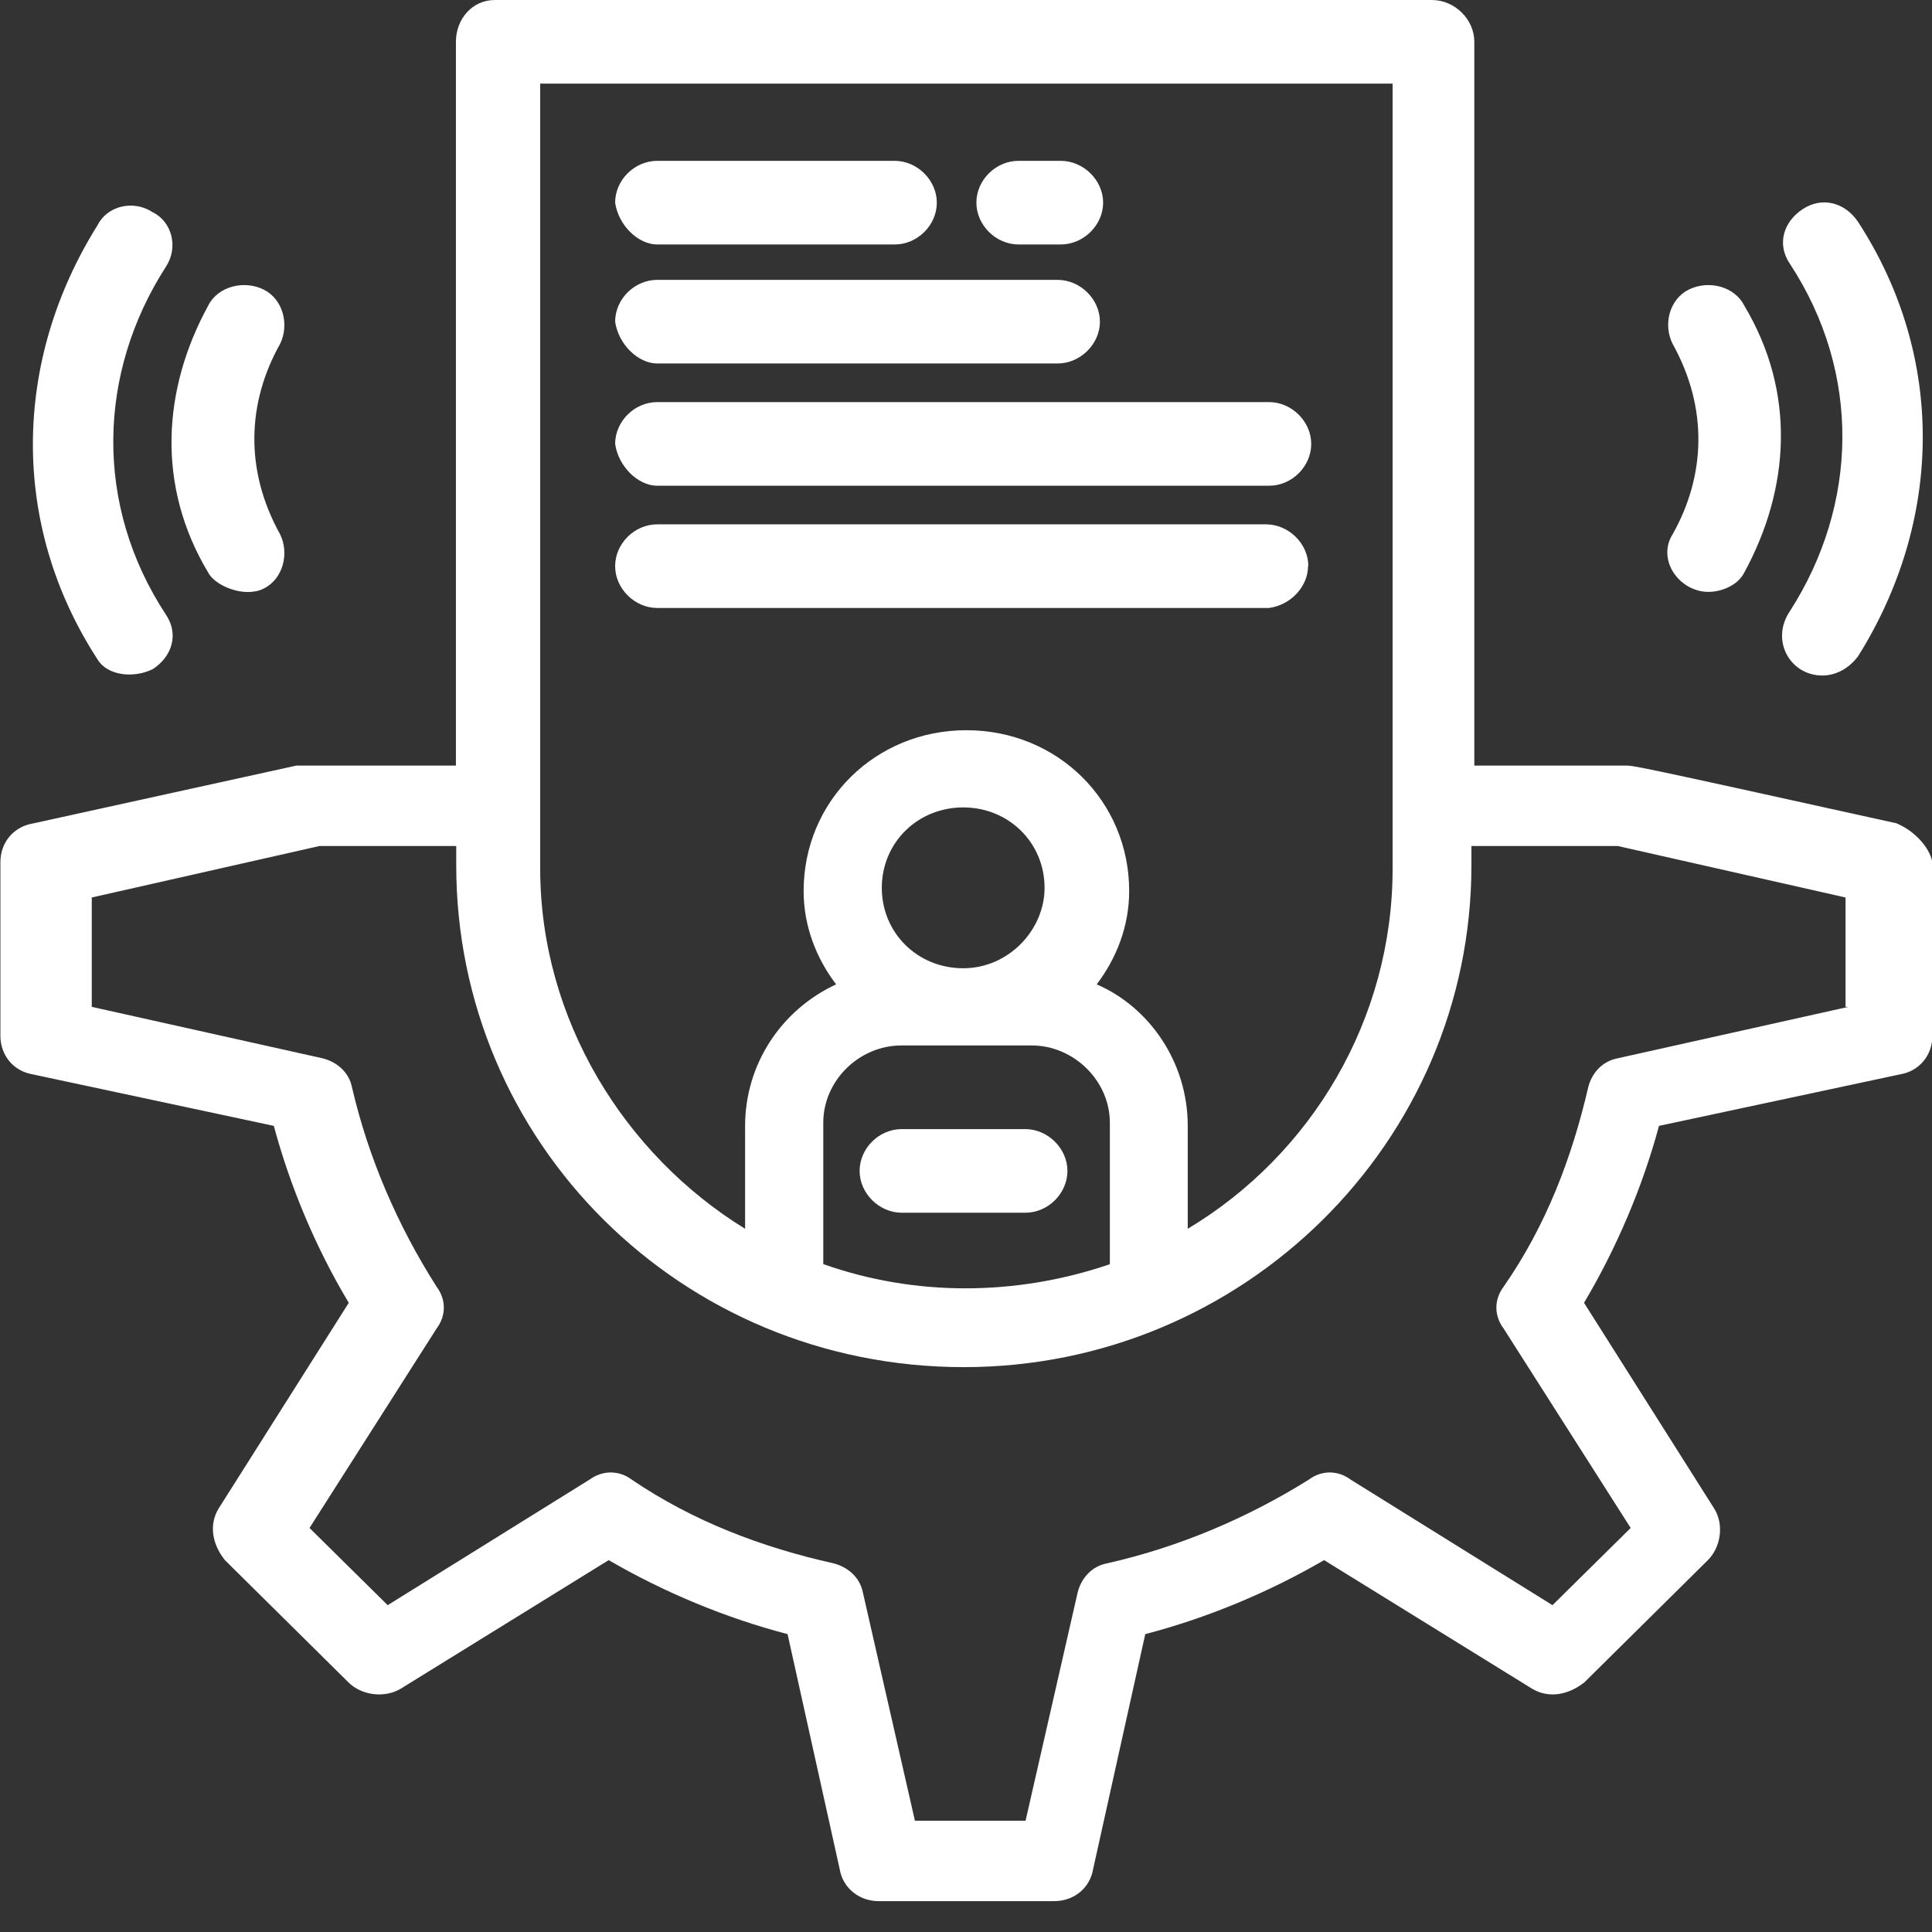
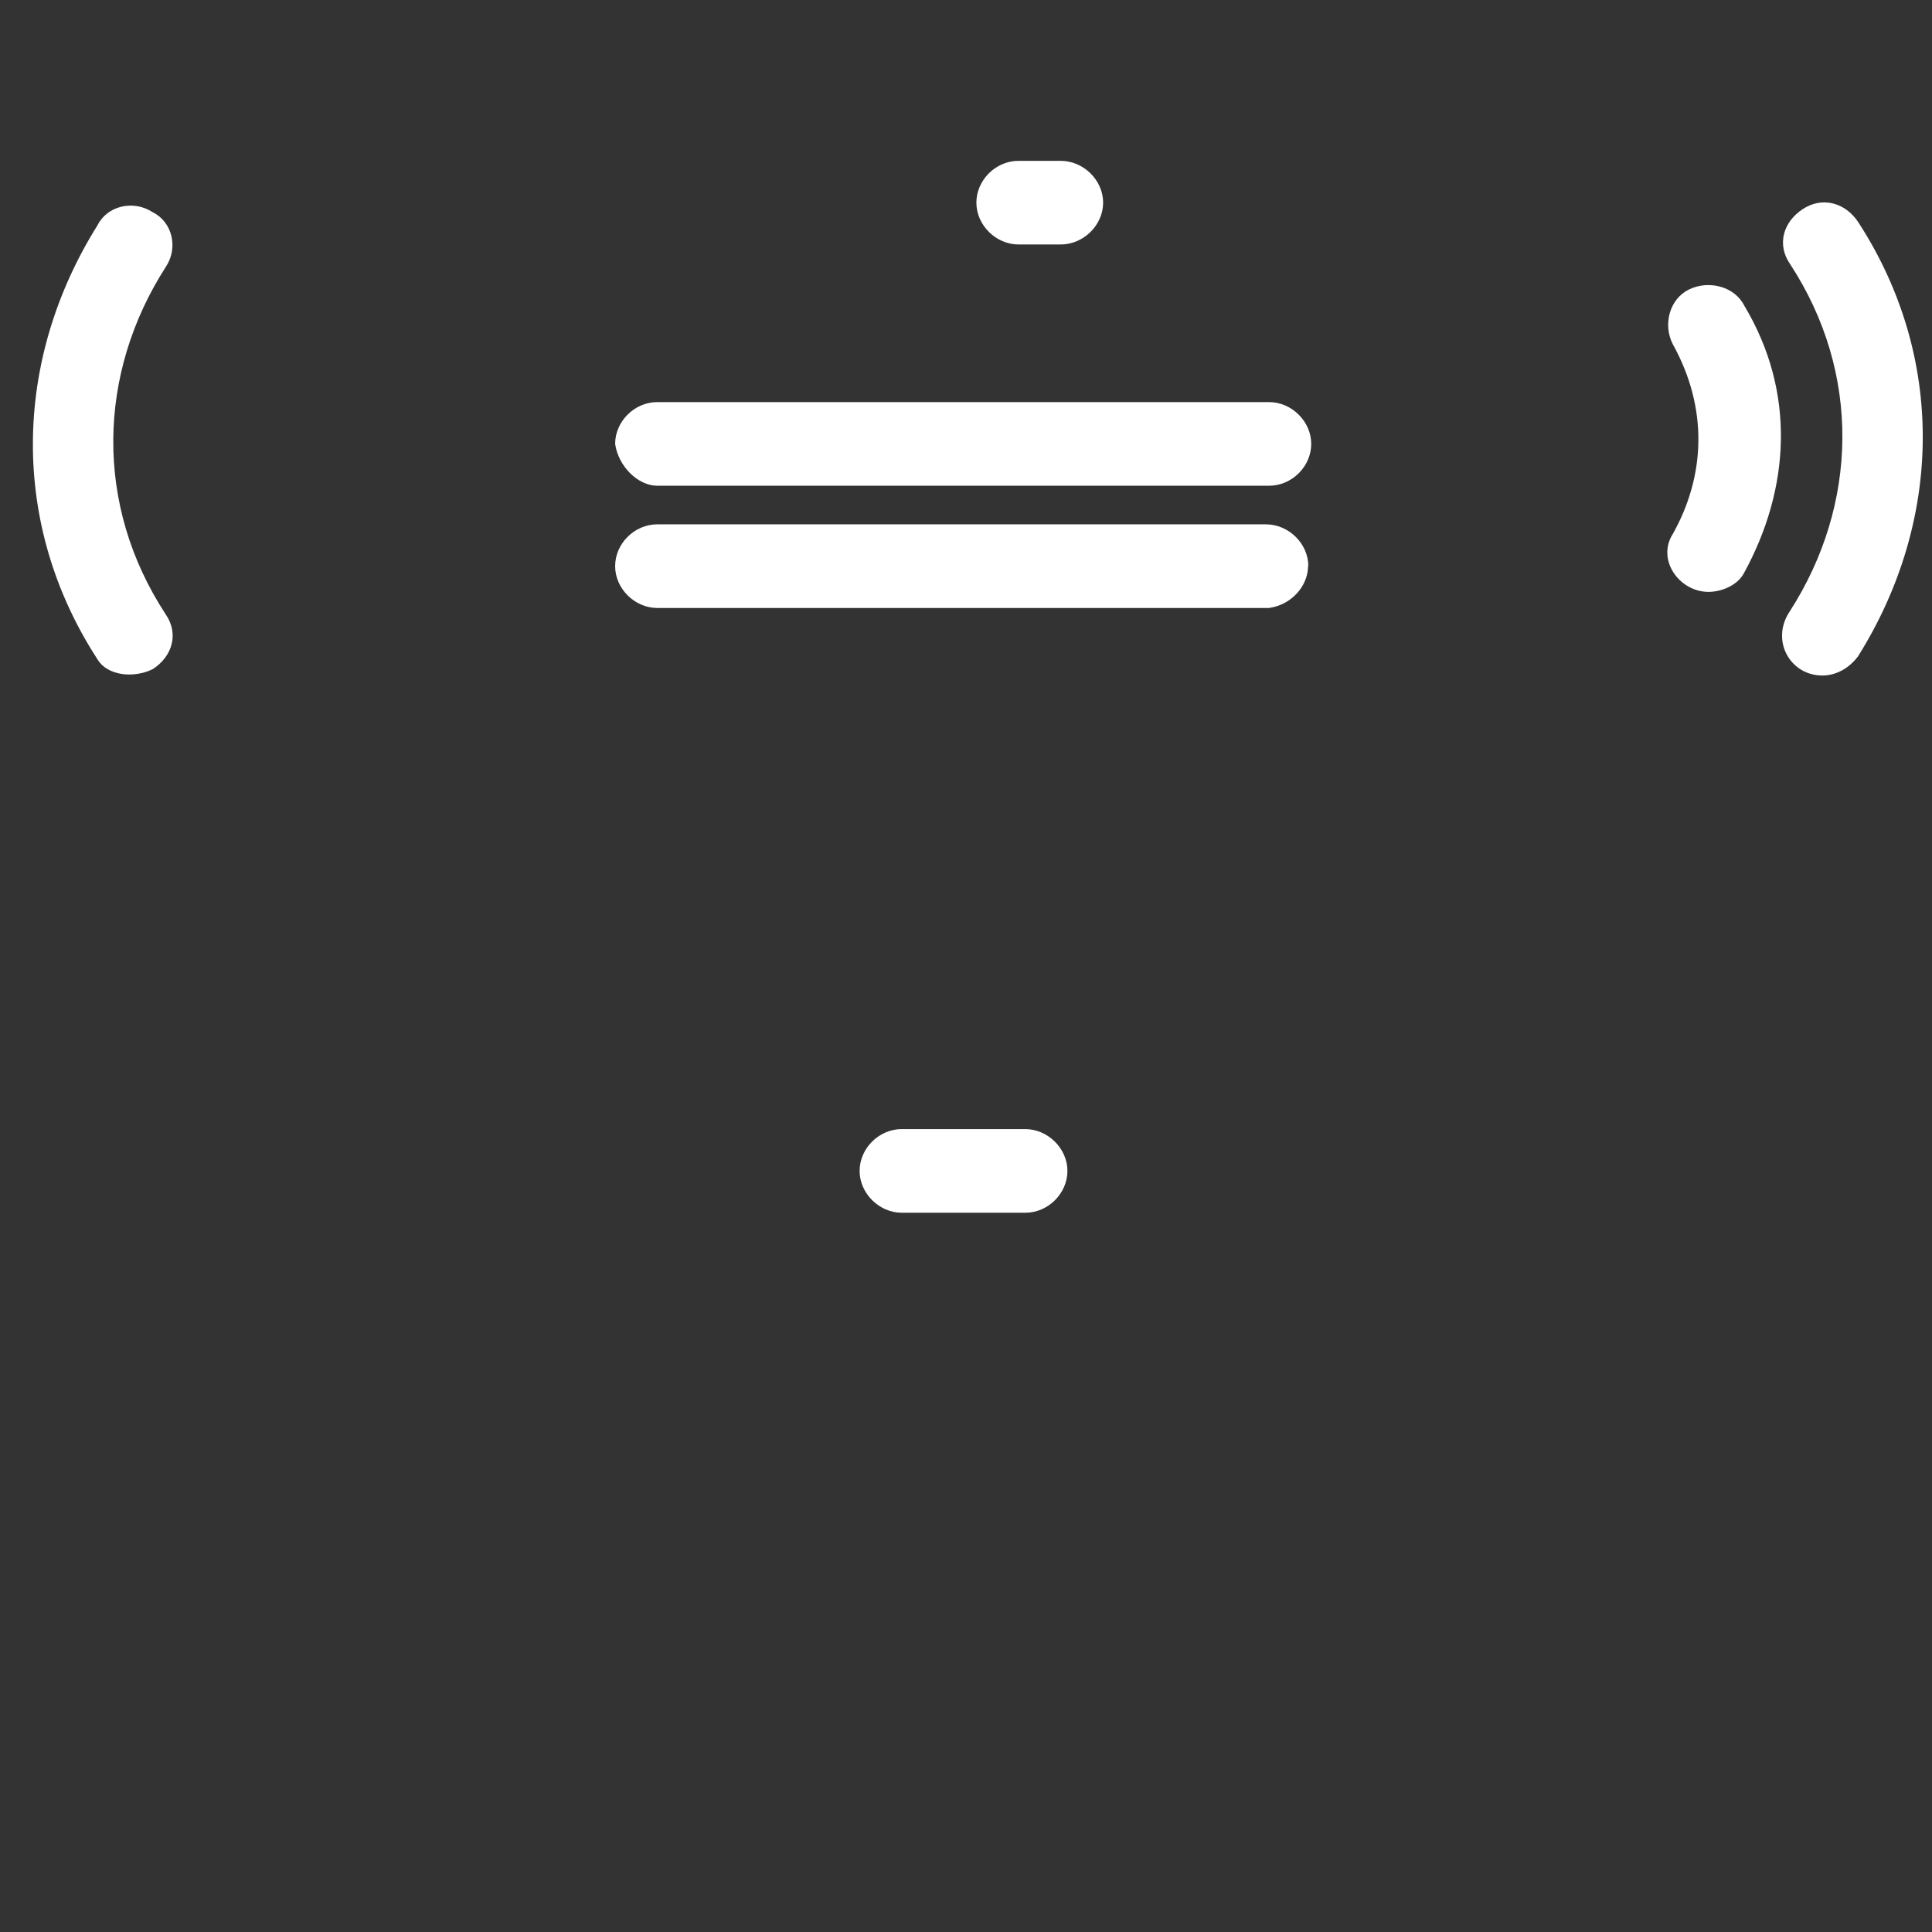
<svg xmlns="http://www.w3.org/2000/svg" width="48" height="48" viewBox="0 0 48 48" fill="none">
  <rect x="0" y="0" width="48" height="48" fill="#333333" stroke="none" />
  <path d="M25.473 28.052H22.404C21.836 28.052 21.357 28.532 21.357 29.091C21.357 29.65 21.844 30.13 22.404 30.13H25.473C26.04 30.13 26.52 29.65 26.52 29.091C26.52 28.532 26.032 28.052 25.473 28.052Z" fill="white" />
-   <path d="M16.33 6.074H22.228C22.795 6.074 23.275 5.594 23.275 5.035C23.275 4.476 22.787 3.996 22.228 3.996H16.33C15.762 3.996 15.283 4.476 15.283 5.035C15.363 5.594 15.85 6.074 16.33 6.074Z" fill="white" />
-   <path d="M16.33 9.031H26.272C26.839 9.031 27.327 8.551 27.327 7.992C27.327 7.433 26.839 6.953 26.272 6.953H16.33C15.762 6.953 15.283 7.433 15.283 7.992C15.363 8.551 15.85 9.031 16.33 9.031Z" fill="white" />
  <path d="M16.33 12.068H31.53C32.098 12.068 32.577 11.588 32.577 11.029C32.577 10.47 32.09 9.99 31.53 9.99H16.33C15.762 9.99 15.283 10.47 15.283 11.029C15.363 11.588 15.85 12.068 16.33 12.068Z" fill="white" />
  <path d="M32.505 14.066C32.505 13.507 32.018 13.027 31.451 13.027H16.33C15.762 13.027 15.283 13.507 15.283 14.066C15.283 14.625 15.77 15.105 16.33 15.105H31.53C32.098 15.025 32.498 14.546 32.498 14.066H32.505Z" fill="white" />
  <path d="M25.305 6.074H26.352C26.919 6.074 27.407 5.594 27.407 5.035C27.407 4.476 26.919 3.996 26.352 3.996H25.305C24.737 3.996 24.258 4.476 24.258 5.035C24.258 5.594 24.745 6.074 25.305 6.074Z" fill="white" />
  <path d="M45.277 16.783C45.596 16.783 45.924 16.623 46.164 16.304C48.266 12.947 48.346 8.871 46.164 5.514C45.844 5.035 45.277 4.875 44.789 5.195C44.302 5.514 44.142 6.074 44.469 6.553C46.252 9.271 46.164 12.547 44.469 15.185C43.982 15.904 44.469 16.783 45.277 16.783Z" fill="white" />
  <path d="M42.447 14.705C42.767 14.705 43.175 14.545 43.335 14.226C44.469 12.148 44.629 9.75 43.335 7.592C43.095 7.113 42.447 6.953 41.96 7.193C41.472 7.433 41.313 8.072 41.56 8.551C42.447 10.15 42.368 11.828 41.56 13.267C41.153 13.906 41.72 14.705 42.447 14.705Z" fill="white" />
  <path d="M3.798 16.623C4.286 16.304 4.446 15.744 4.118 15.265C2.336 12.547 2.424 9.271 4.118 6.633C4.438 6.154 4.278 5.514 3.798 5.275C3.311 4.955 2.663 5.115 2.424 5.594C0.322 8.951 0.242 13.027 2.424 16.384C2.663 16.783 3.311 16.863 3.798 16.623Z" fill="white" />
-   <path d="M6.548 14.625C7.035 14.386 7.195 13.746 6.955 13.267C6.068 11.668 6.148 9.99 6.955 8.551C7.195 8.072 7.035 7.433 6.548 7.193C6.06 6.953 5.413 7.113 5.173 7.592C4.038 9.67 3.878 12.068 5.173 14.226C5.333 14.545 6.06 14.865 6.548 14.625Z" fill="white" />
-   <path d="M47.139 20.459C40.266 18.941 40.593 19.021 40.346 19.021H36.629V1.039C36.629 0.48 36.142 0 35.574 0H12.294C11.726 0 11.327 0.48 11.327 1.039V19.021C7.283 19.021 7.53 19.021 7.363 19.021L0.817 20.459C0.33 20.54 0.01 20.939 0.01 21.419V25.734C0.01 26.214 0.33 26.613 0.817 26.693L6.803 27.972C7.211 29.491 7.85 31.009 8.665 32.368L5.429 37.483C5.189 37.882 5.269 38.362 5.588 38.761L8.657 41.798C8.977 42.118 9.544 42.198 9.952 41.958L15.123 38.761C16.497 39.56 18.032 40.2 19.567 40.599L20.861 46.434C20.941 46.913 21.349 47.233 21.828 47.233H26.192C26.679 47.233 27.079 46.913 27.159 46.434L28.454 40.599C29.988 40.2 31.523 39.56 32.897 38.761L38.068 41.958C38.475 42.198 38.955 42.118 39.363 41.798L42.432 38.761C42.751 38.442 42.839 37.882 42.591 37.483L39.355 32.368C40.162 31.009 40.809 29.491 41.217 27.972L47.203 26.693C47.69 26.613 48.01 26.214 48.01 25.734V21.419C47.93 21.019 47.523 20.619 47.123 20.459H47.139ZM13.341 2.078H34.599V21.578C34.599 25.335 32.577 28.691 29.509 30.529V27.972C29.509 26.374 28.541 25.015 27.247 24.456C27.734 23.816 28.054 23.017 28.054 22.138C28.054 19.9 26.272 18.142 24.01 18.142C21.748 18.142 19.966 19.9 19.966 22.138C19.966 23.017 20.286 23.816 20.773 24.456C19.399 25.095 18.512 26.453 18.512 27.972V30.529C15.523 28.691 13.421 25.335 13.421 21.578V2.078H13.341ZM20.454 31.409V27.892C20.454 26.853 21.341 25.974 22.396 25.974H25.632C26.679 25.974 27.574 26.853 27.574 27.892V31.409C25.233 32.208 22.723 32.208 20.462 31.409H20.454ZM23.93 24.056C22.795 24.056 21.908 23.177 21.908 22.058C21.908 20.939 22.795 20.06 23.93 20.06C25.065 20.06 25.952 20.939 25.952 22.058C25.952 23.097 25.065 24.056 23.93 24.056ZM45.924 25.015L40.186 26.294C39.778 26.374 39.538 26.693 39.459 27.013C39.051 28.771 38.412 30.45 37.357 31.968C37.117 32.288 37.117 32.687 37.357 33.007L40.514 37.962L38.571 39.88L33.56 36.763C33.241 36.523 32.833 36.523 32.514 36.763C30.979 37.722 29.277 38.442 27.503 38.841C27.095 38.921 26.855 39.241 26.775 39.56L25.48 45.235H22.731L21.437 39.56C21.357 39.161 21.029 38.921 20.709 38.841C18.927 38.442 17.233 37.802 15.698 36.763C15.379 36.523 14.971 36.523 14.643 36.763L9.632 39.88L7.69 37.962L10.847 33.007C11.087 32.687 11.087 32.288 10.847 31.968C9.88 30.45 9.153 28.771 8.745 27.013C8.665 26.613 8.338 26.374 8.018 26.294L2.28 25.015V22.298L7.938 21.019H11.335V21.498C11.335 28.372 16.913 33.966 23.946 33.966C30.899 33.966 36.557 28.372 36.557 21.498V21.019H40.194L45.852 22.298V25.015H45.932H45.924Z" fill="white" />
</svg>